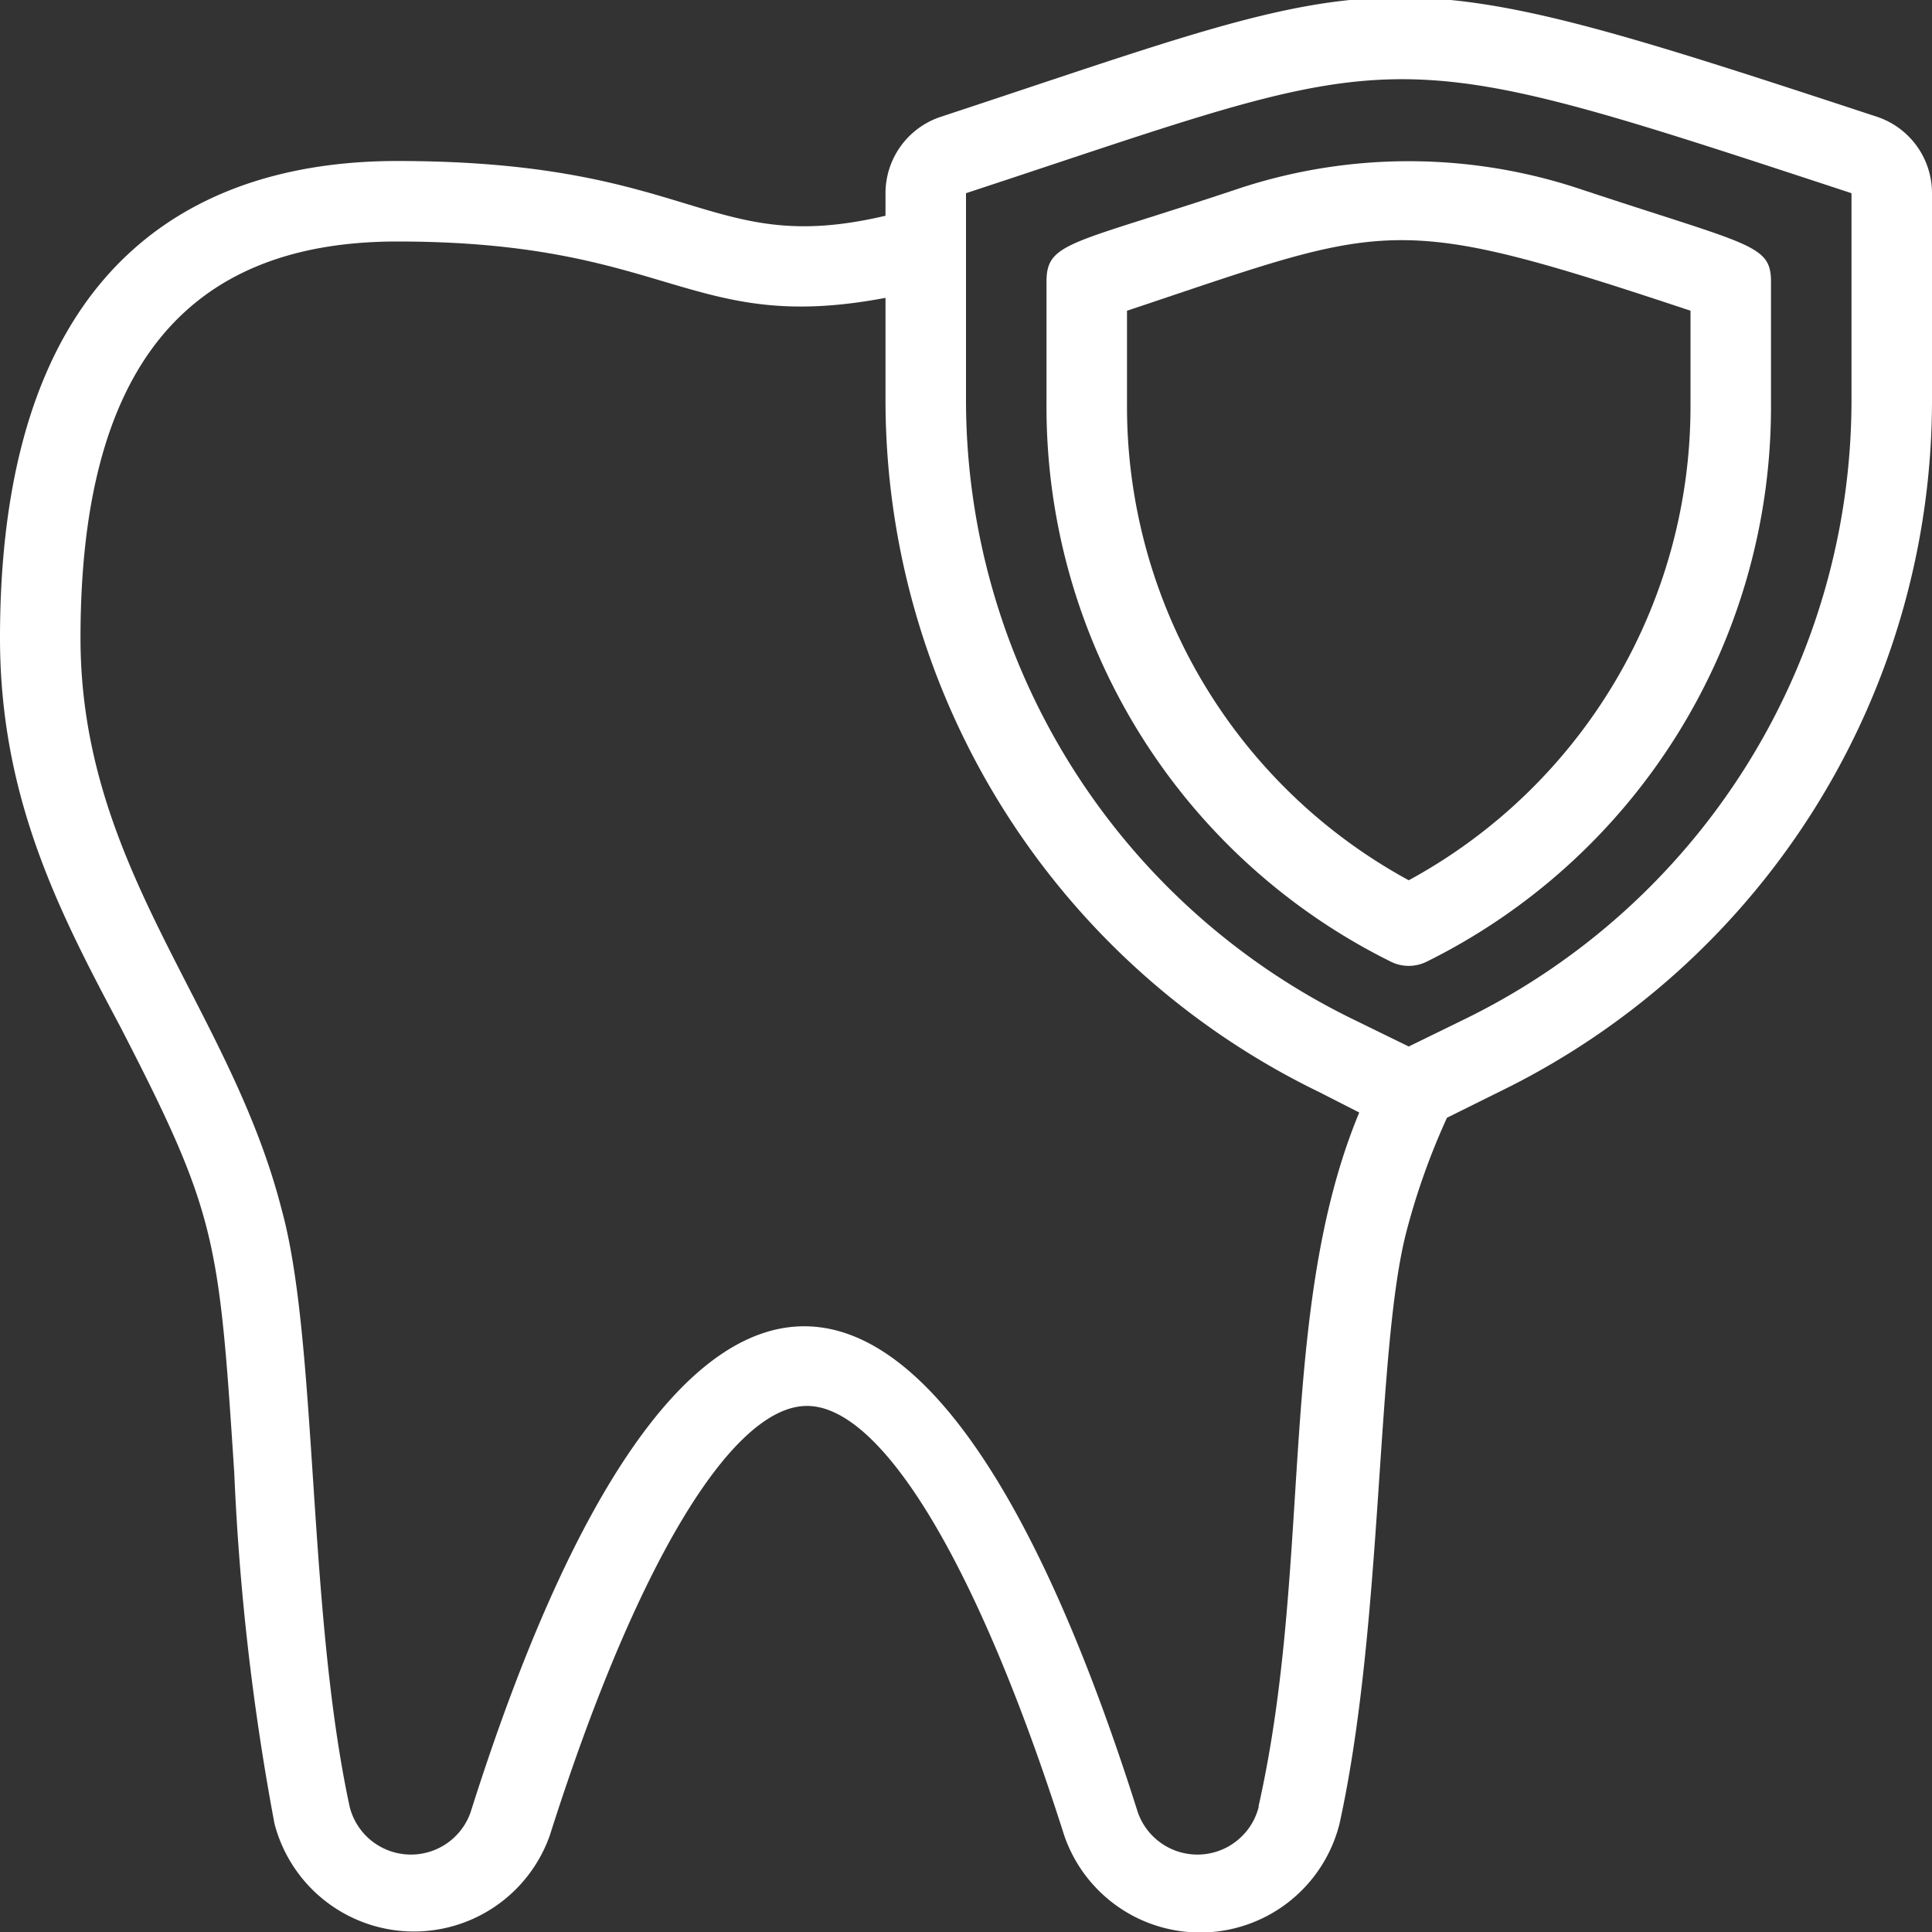
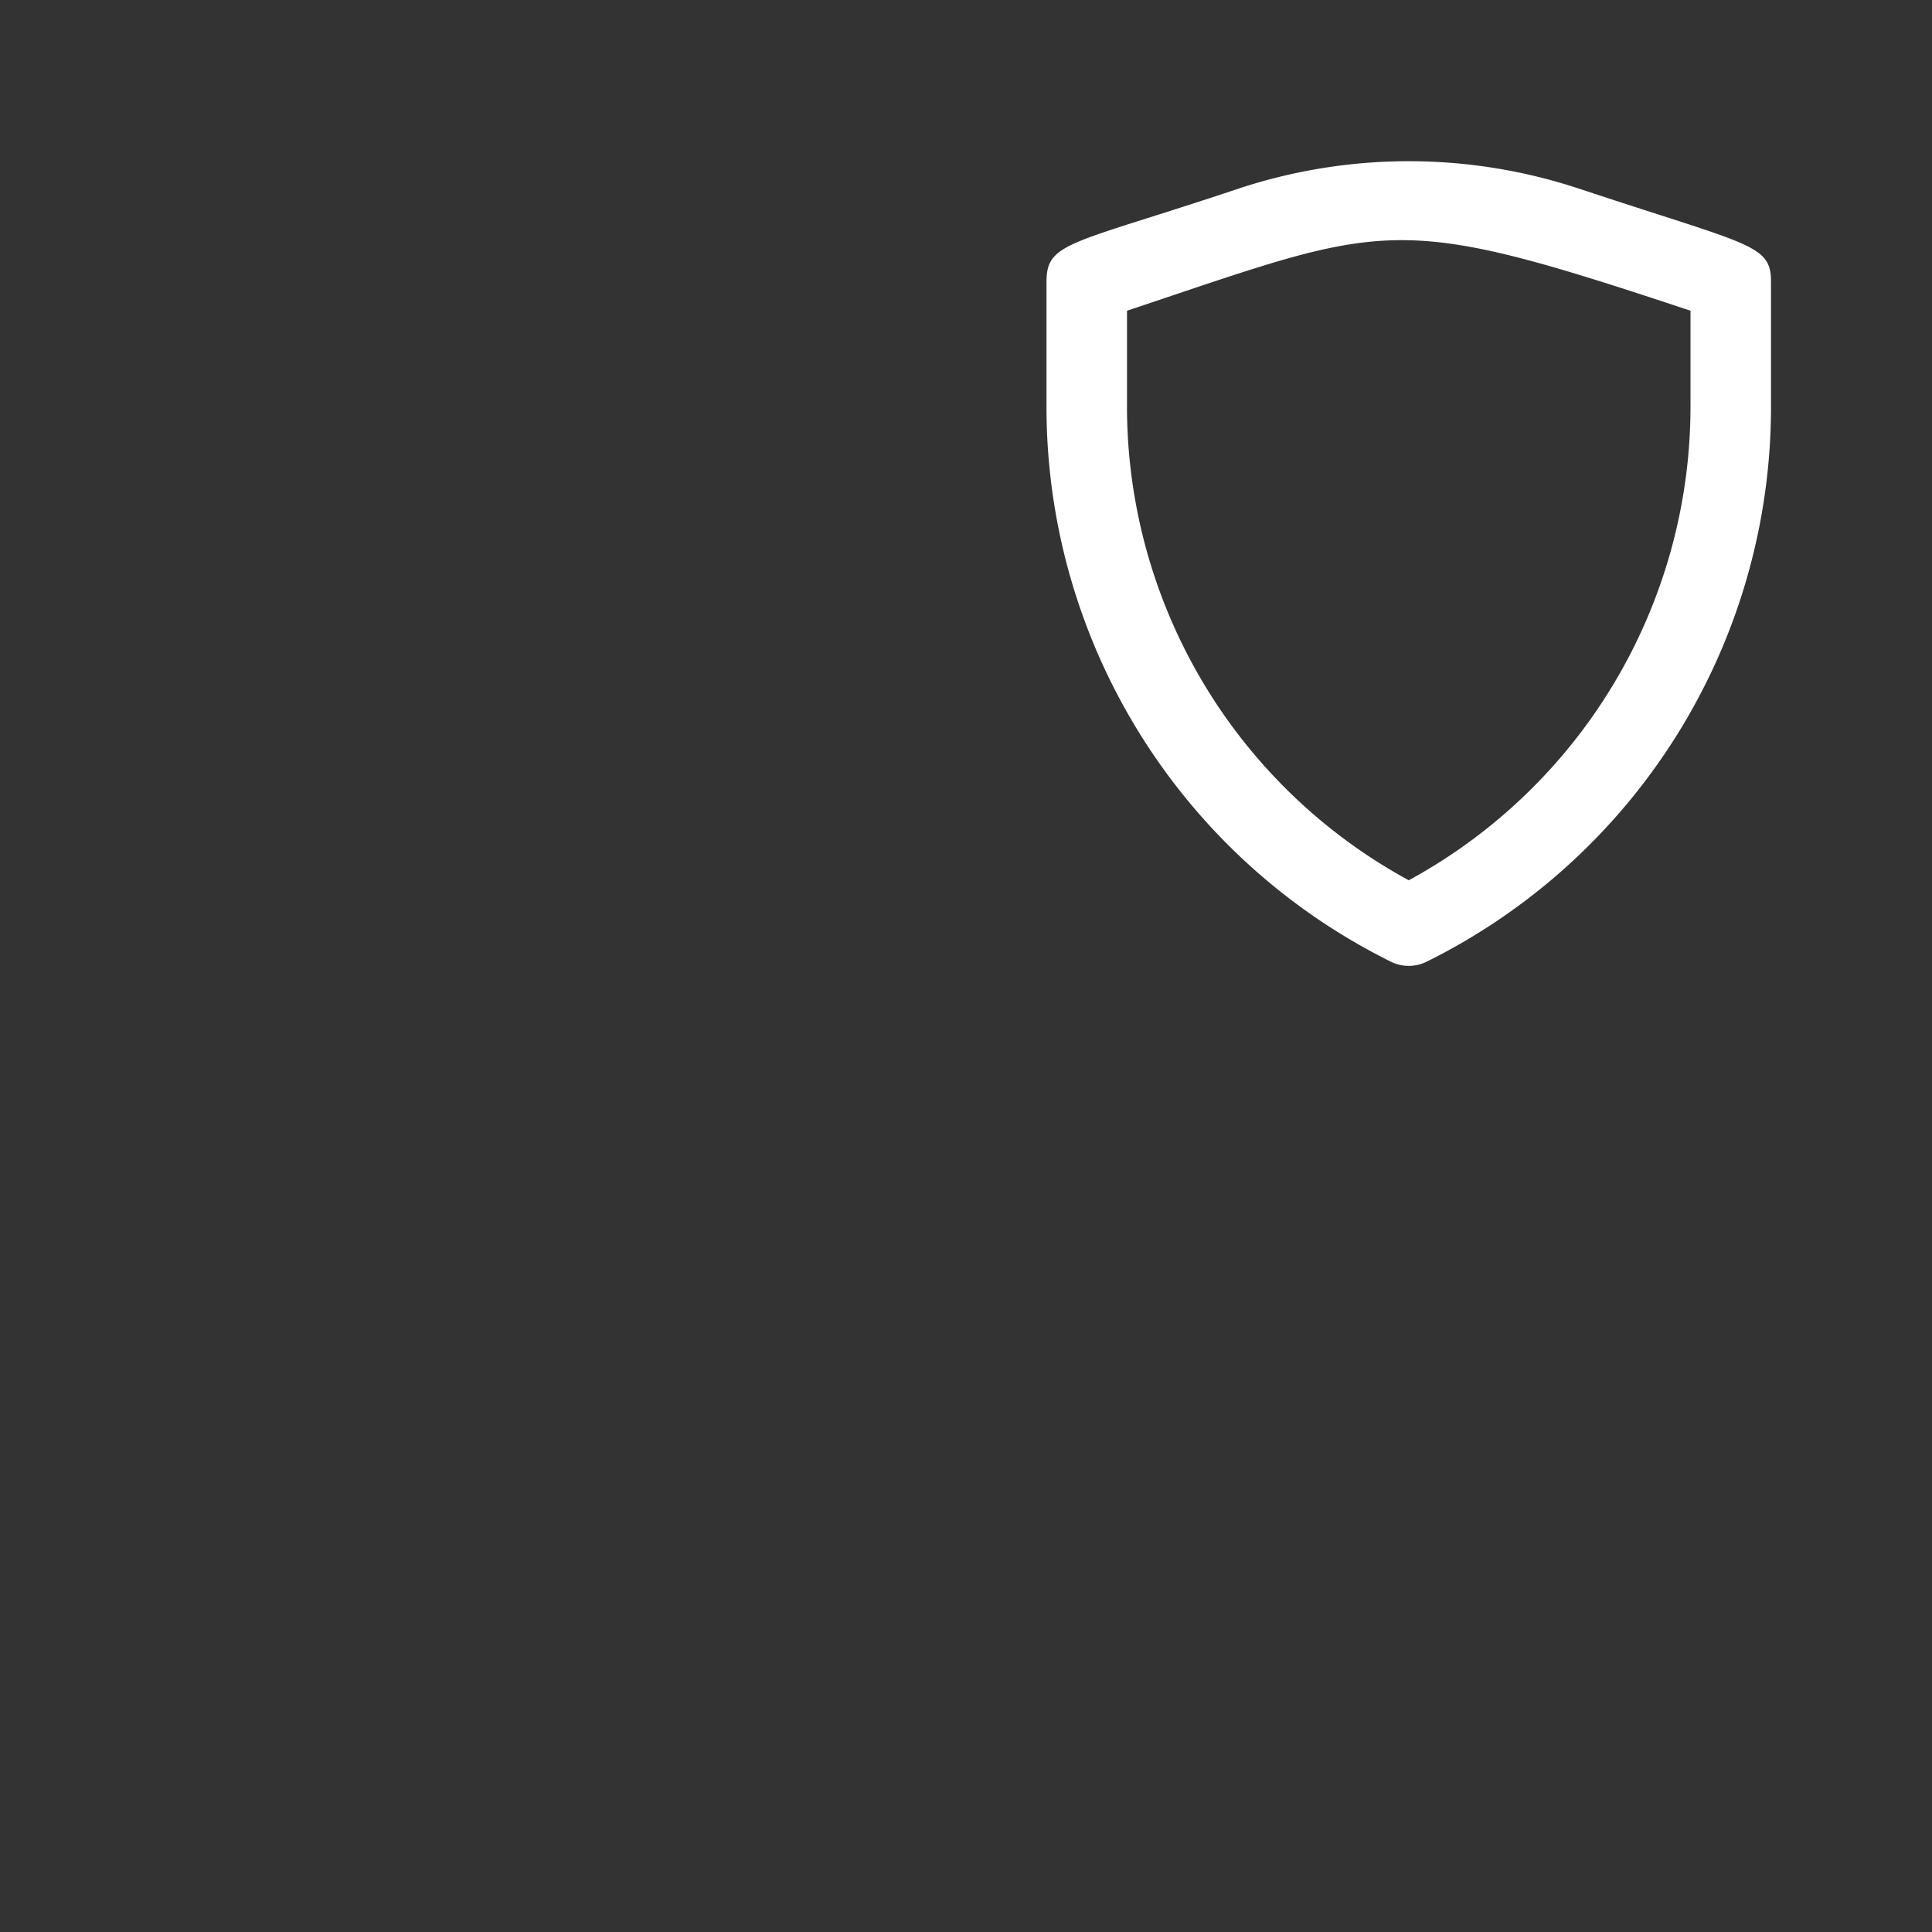
<svg xmlns="http://www.w3.org/2000/svg" height="100px" width="100px" fill="#ffffff" viewBox="0 0 48 48" x="0px" y="0px">
  <rect x="0" y="0" width="48" height="48" fill="#333333" stroke="none" />
  <title>tooth with shield</title>
  <g data-name="tooth with shield">
-     <path d="M46.63,2.9C34.08-1.23,34.82-.87,23.38,2.9A2,2,0,0,0,22,4.8v.56C17.59,6.4,17.31,4,9.87,4,5.37,4,0,6.06,0,15.85c0,4,1.5,6.86,3,9.68,2.38,4.62,2.44,5.24,2.82,11.06a61.24,61.24,0,0,0,1,8.72,3.58,3.58,0,0,0,6.84.29c2.12-6.68,4.51-10.67,6.39-10.67s4.27,4,6.39,10.67a3.57,3.57,0,0,0,6.84-.29c1.1-5,.9-11.83,1.67-14.74a17.28,17.28,0,0,1,1-2.8l1.29-.64A19.11,19.11,0,0,0,48,9.93V4.8A2,2,0,0,0,46.63,2.9Zm-15.36,42a1.57,1.57,0,0,1-3,.13c-5.08-16.08-11.48-16.13-16.58,0a1.57,1.57,0,0,1-3-.13C7.63,40,7.9,33.34,7,30.06,5.71,25,2,21.6,2,15.85,2,9.22,4.57,6,9.87,6,16.68,6,17.13,8.32,22,7.4V9.93a19.11,19.11,0,0,0,10.77,17.2l1,.51C31.72,32.57,32.62,38.87,31.27,44.87ZM46,9.93a17.12,17.12,0,0,1-9.65,15.41L35,26l-1.35-.66A17.12,17.12,0,0,1,24,9.93V4.8C35.07,1.16,34.11.89,46,4.8Z" />
    <path d="M30.79,4.68C26.61,6.08,26,6,26,7v3.06a15.38,15.38,0,0,0,8.55,13.83,1,1,0,0,0,.9,0A15.38,15.38,0,0,0,44,10.06V7c0-.94-.52-.9-4.79-2.32A13.47,13.47,0,0,0,30.79,4.68ZM42,10.06a13.4,13.4,0,0,1-7,11.81,13.4,13.4,0,0,1-7-11.81V7.72c6.54-2.18,6.52-2.49,14,0Z" />
  </g>
</svg>